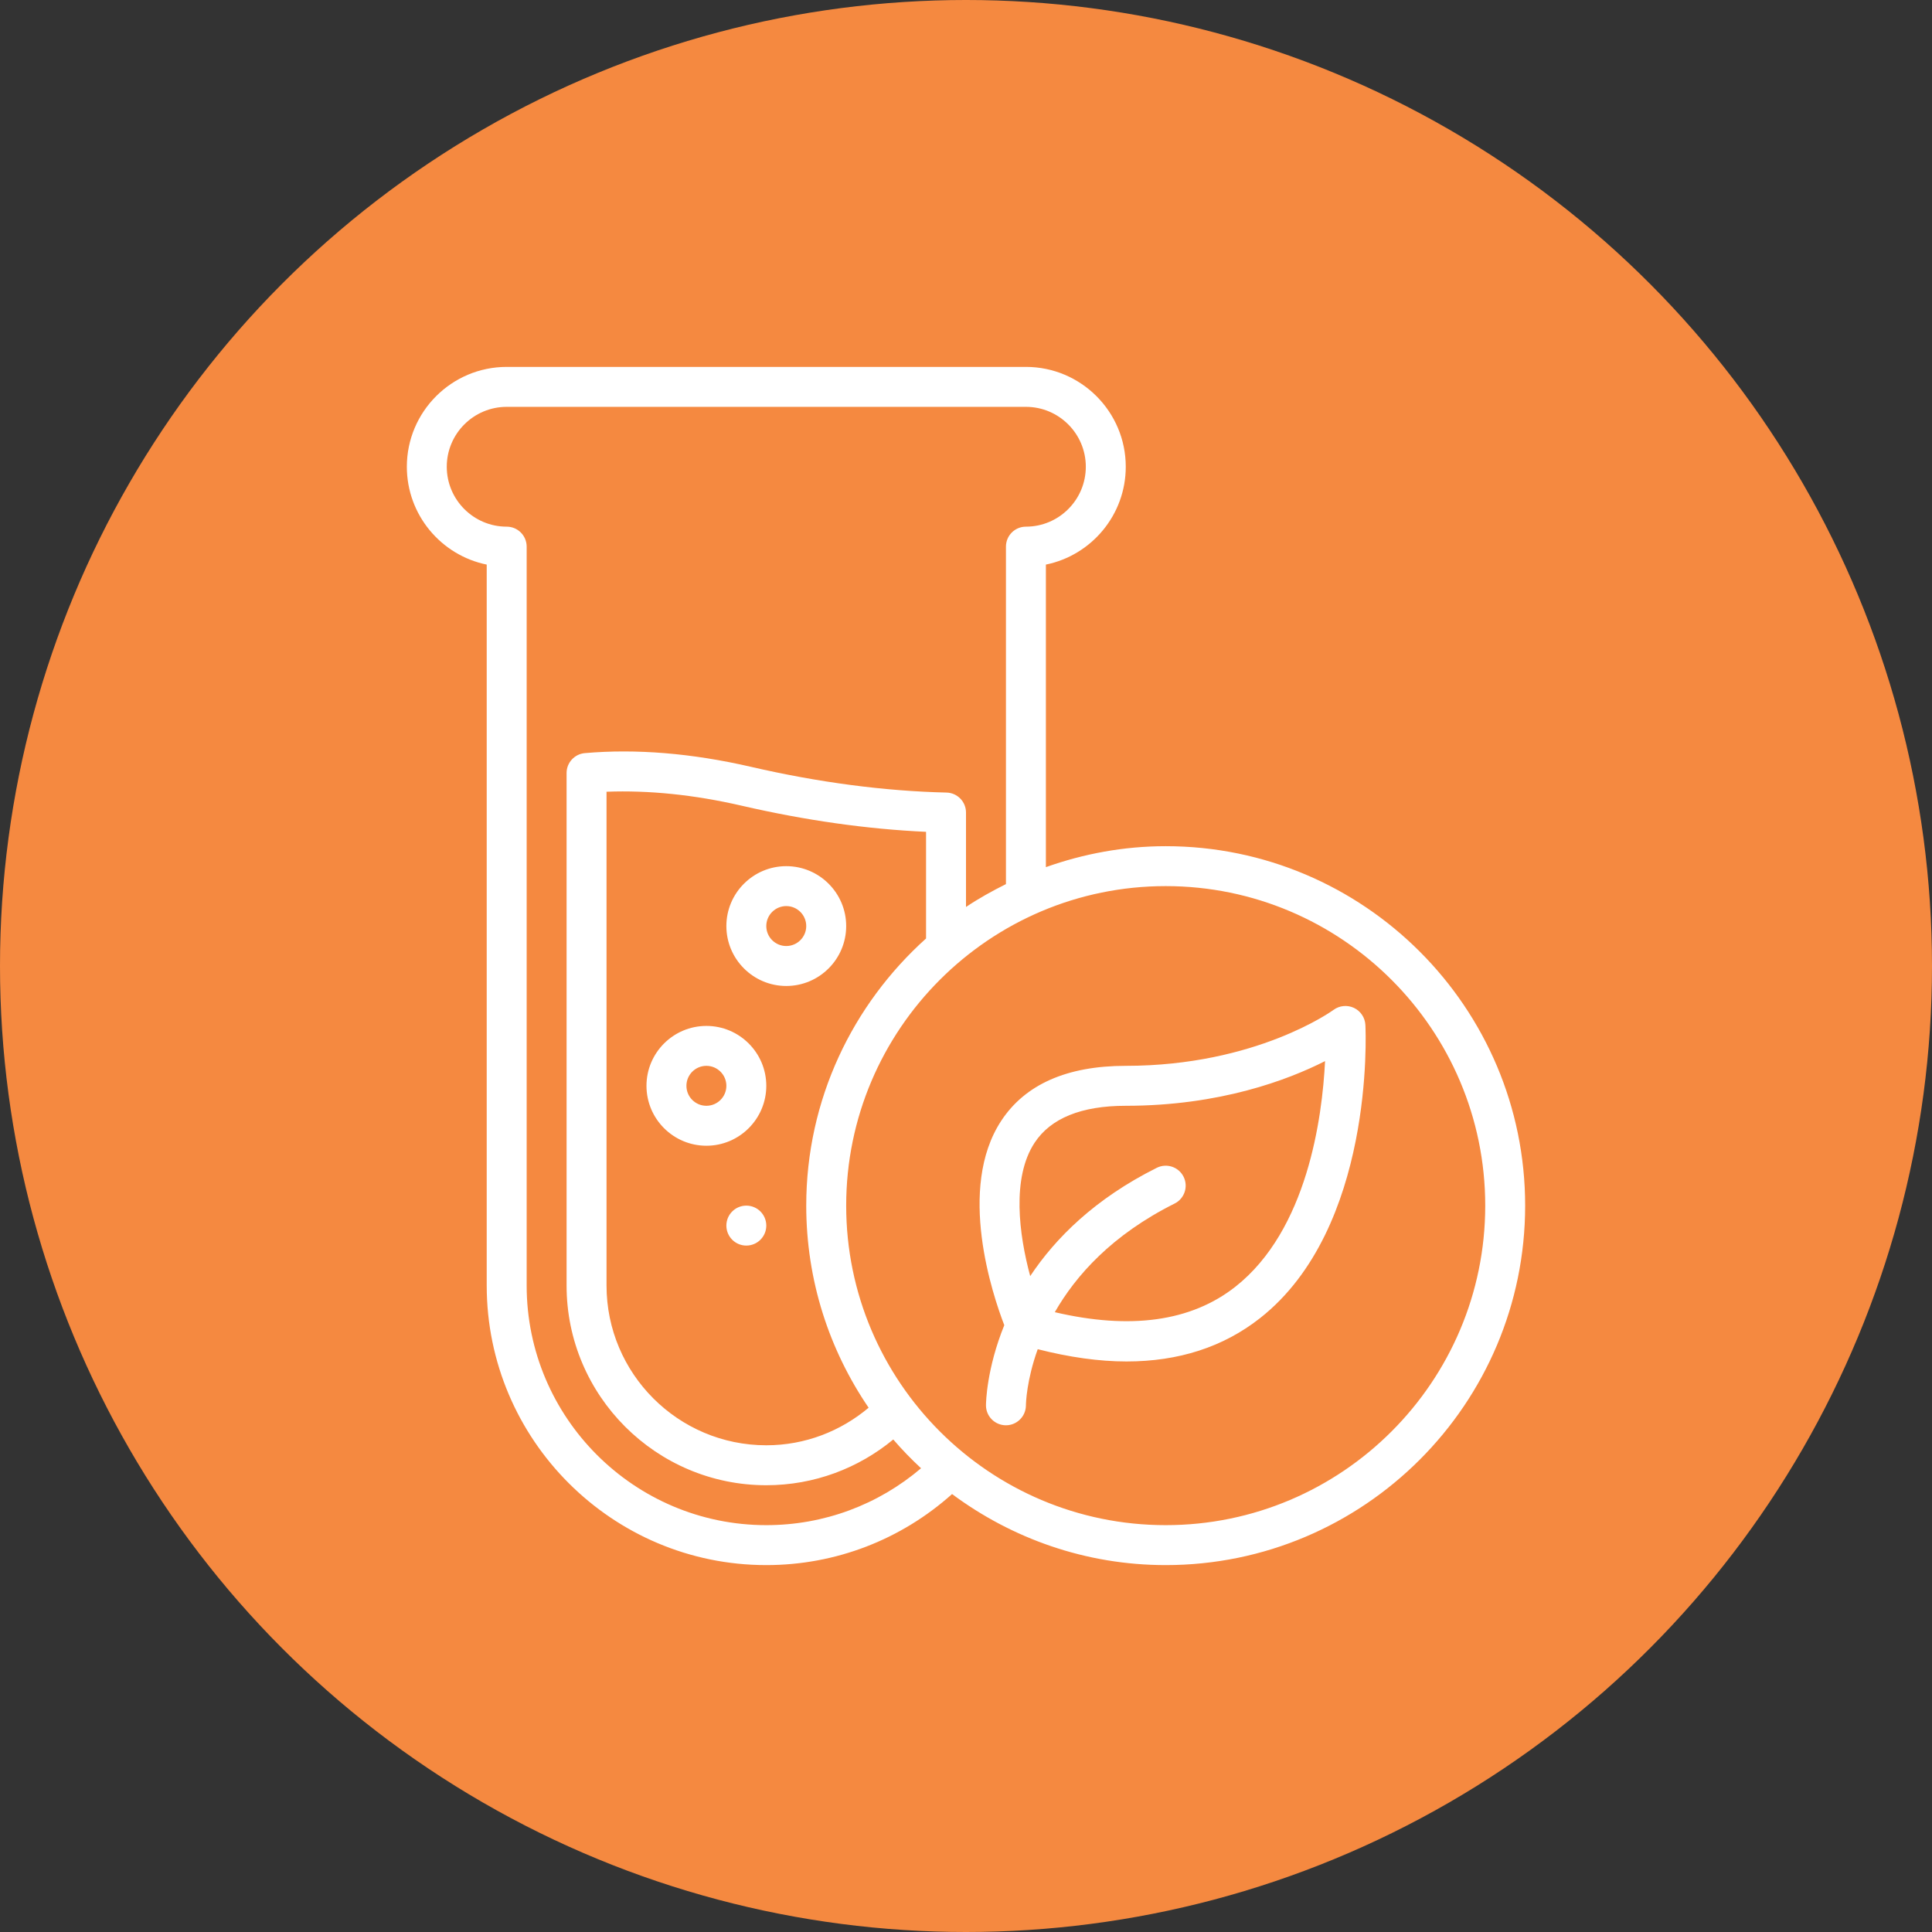
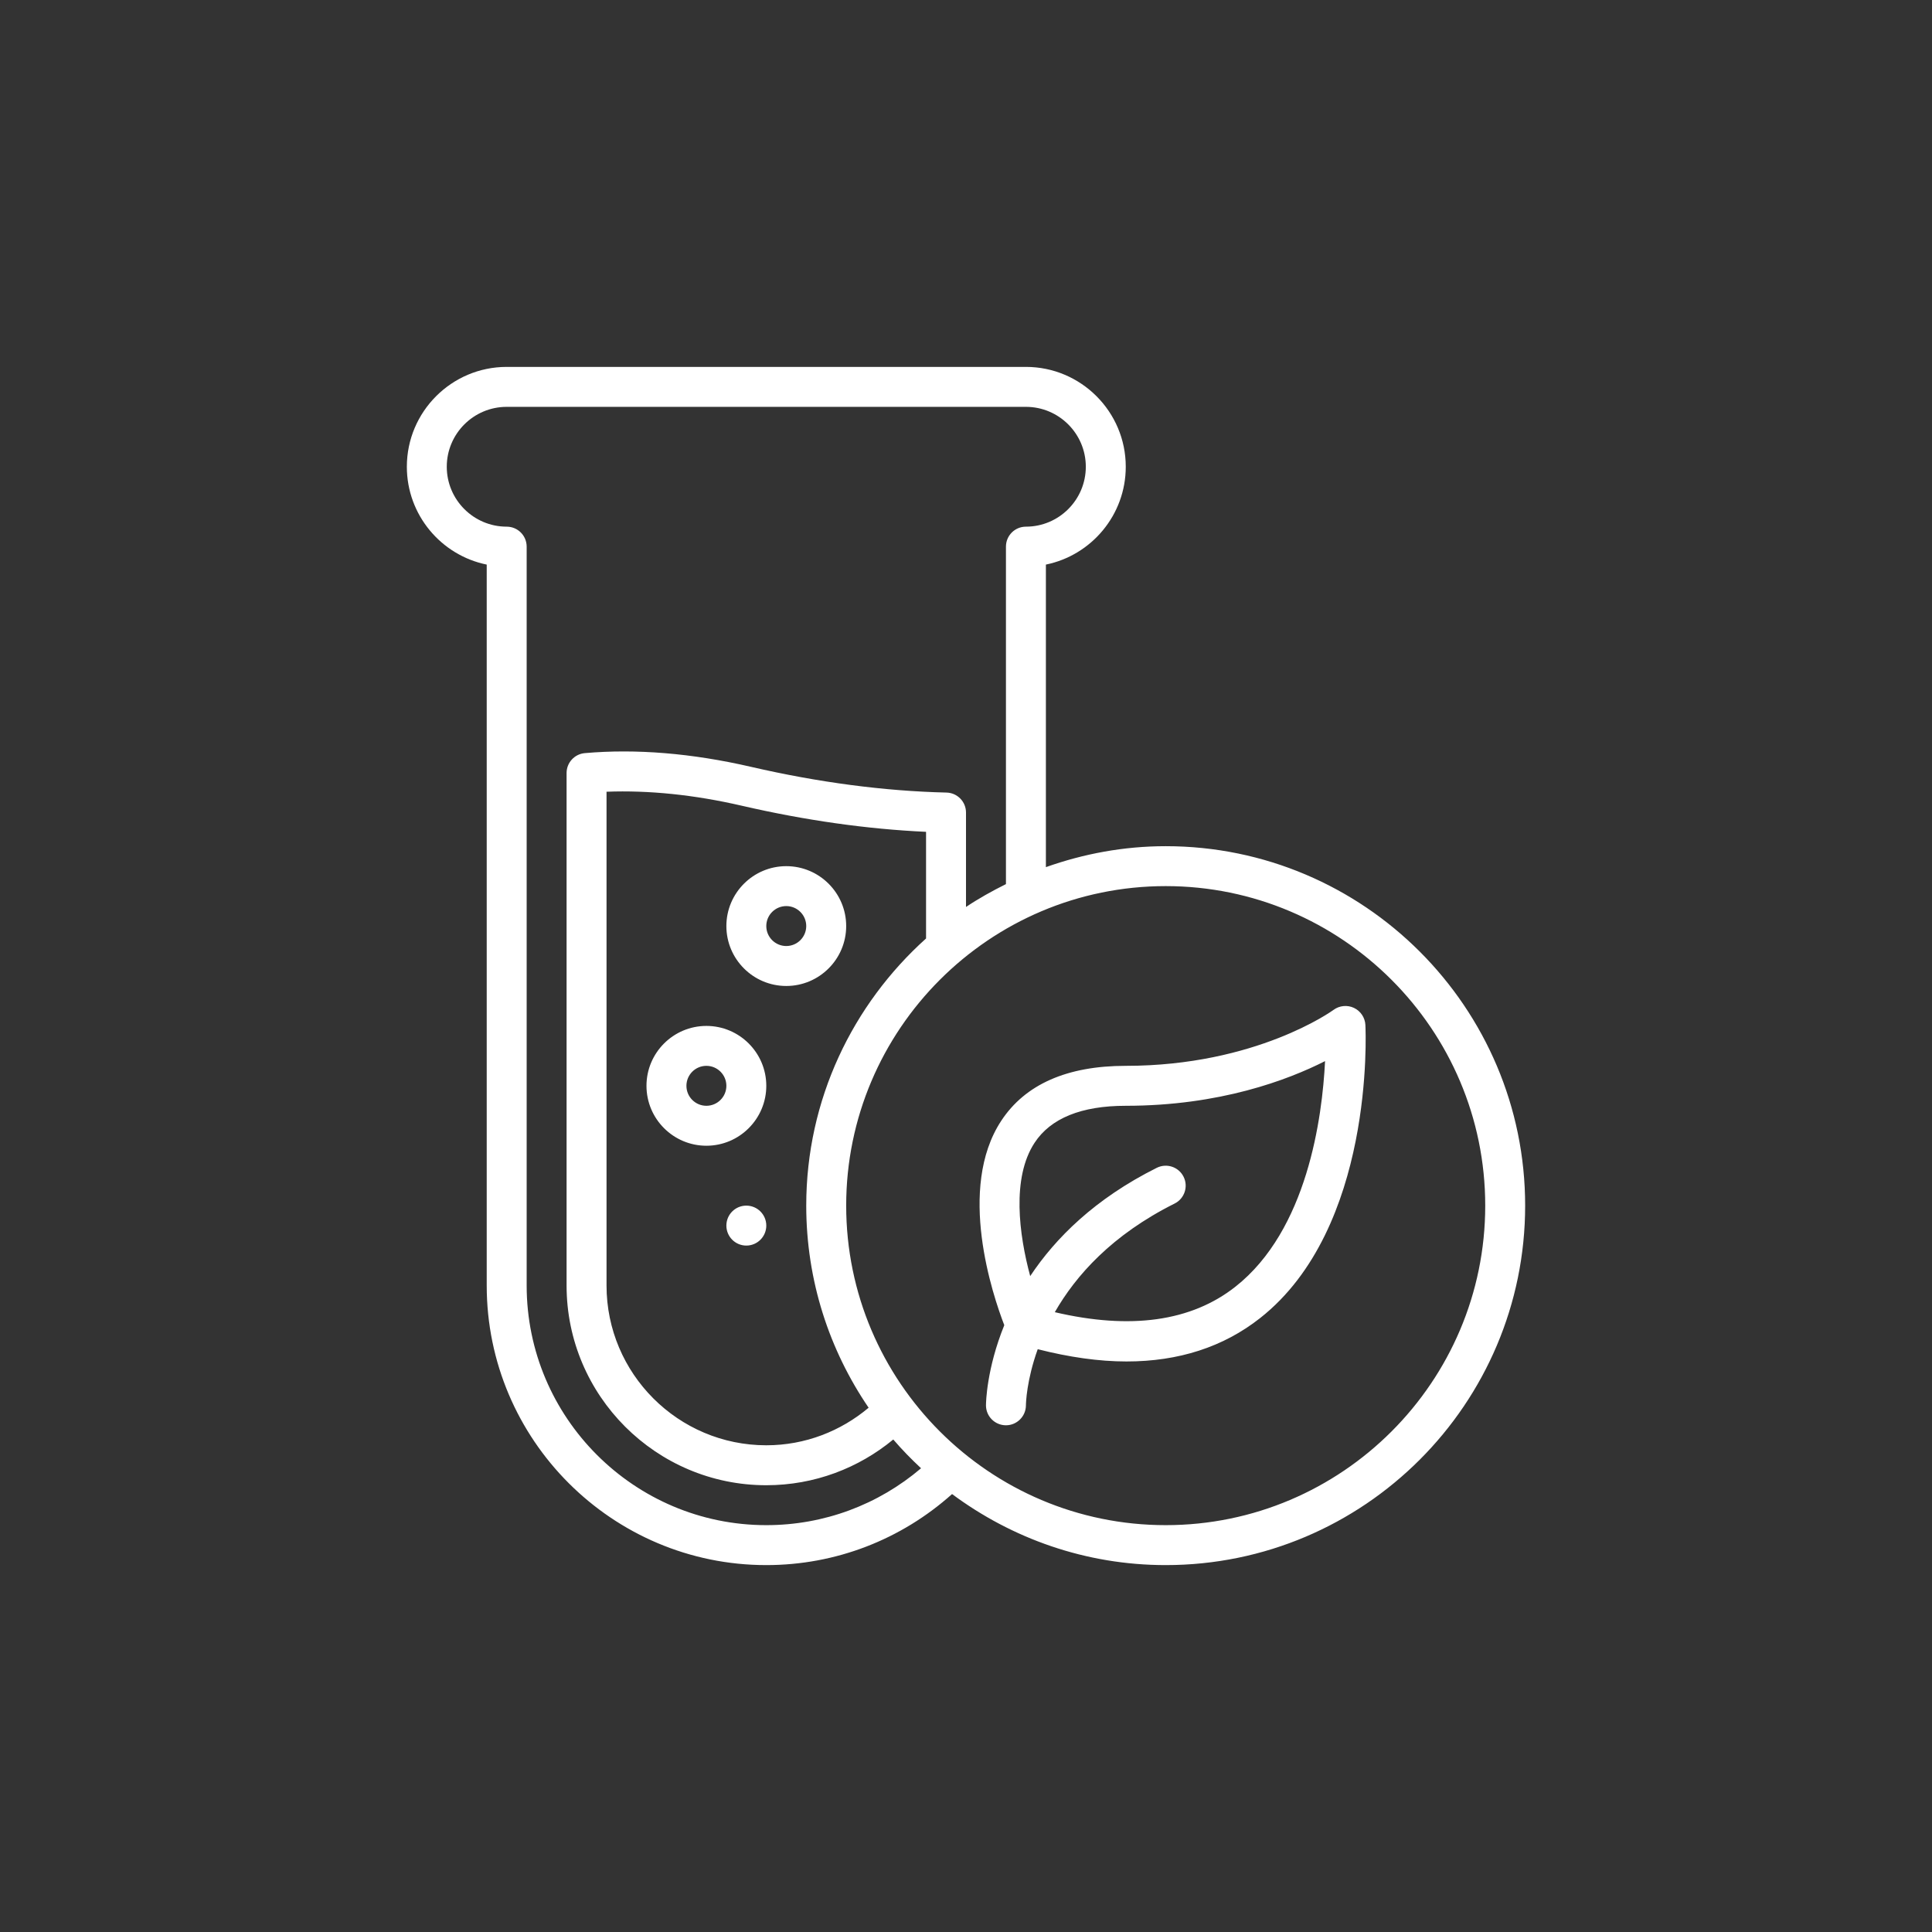
<svg xmlns="http://www.w3.org/2000/svg" width="65" height="65" viewBox="0 0 65 65" fill="none">
  <rect x="0" y="0" width="65" height="65" fill="#333333" stroke="none" />
-   <circle cx="32.5" cy="32.5" r="32.5" fill="#F58940" />
  <path d="M45.937 34.482C45.924 34.235 45.776 34.015 45.552 33.909C45.328 33.804 45.063 33.83 44.864 33.977C44.839 33.996 42.271 35.859 37.875 35.859C35.9 35.859 34.49 36.482 33.684 37.71C32.192 39.982 33.394 43.563 33.788 44.584C33.194 46.049 33.172 47.184 33.172 47.281C33.172 47.651 33.471 47.95 33.841 47.952H33.844C34.212 47.952 34.513 47.653 34.516 47.284C34.516 47.211 34.537 46.439 34.913 45.392C35.974 45.662 36.973 45.805 37.898 45.805C39.656 45.805 41.161 45.318 42.397 44.344C46.233 41.322 45.951 34.76 45.937 34.482ZM41.565 43.289C40.074 44.464 38.028 44.742 35.488 44.147C36.194 42.914 37.41 41.546 39.519 40.492C39.851 40.326 39.986 39.922 39.82 39.59C39.654 39.258 39.251 39.124 38.918 39.29C36.831 40.333 35.506 41.66 34.66 42.933C34.282 41.535 34.032 39.627 34.807 38.448C35.349 37.622 36.381 37.203 37.875 37.203C41.038 37.203 43.33 36.334 44.58 35.7C44.486 37.603 43.984 41.383 41.565 43.289ZM39.219 28.469C37.804 28.469 36.451 28.726 35.188 29.174V18.995C36.719 18.683 37.875 17.326 37.875 15.703C37.875 13.851 36.368 12.344 34.516 12.344H17.047C15.195 12.344 13.688 13.851 13.688 15.703C13.688 17.326 14.844 18.683 16.375 18.995V43.25C16.375 48.437 20.595 52.656 25.781 52.656C28.124 52.656 30.323 51.794 32.031 50.266C34.043 51.76 36.525 52.656 39.219 52.656C45.887 52.656 51.312 47.231 51.312 40.562C51.312 33.894 45.887 28.469 39.219 28.469ZM25.781 51.312C21.336 51.312 17.719 47.696 17.719 43.25V18.391C17.719 18.019 17.418 17.719 17.047 17.719C15.935 17.719 15.031 16.815 15.031 15.703C15.031 14.592 15.935 13.688 17.047 13.688H34.516C35.627 13.688 36.531 14.592 36.531 15.703C36.531 16.815 35.627 17.719 34.516 17.719C34.145 17.719 33.844 18.019 33.844 18.391V29.745C33.38 29.976 32.928 30.227 32.5 30.514V27.337C32.5 26.972 32.209 26.674 31.844 26.665C29.756 26.616 27.541 26.325 25.261 25.798C23.282 25.342 21.404 25.186 19.676 25.338C19.329 25.368 19.062 25.659 19.062 26.007V43.25C19.062 46.955 22.076 49.969 25.781 49.969C27.403 49.969 28.891 49.39 30.053 48.43C30.346 48.771 30.659 49.092 30.988 49.398C29.546 50.625 27.721 51.312 25.781 51.312ZM31.156 31.574C28.689 33.79 27.125 36.993 27.125 40.562C27.125 43.082 27.901 45.422 29.224 47.361C28.291 48.146 27.093 48.625 25.781 48.625C22.817 48.625 20.406 46.214 20.406 43.25V26.637C21.825 26.583 23.352 26.737 24.958 27.108C27.091 27.6 29.172 27.895 31.156 27.986V31.574ZM39.219 51.312C33.291 51.312 28.469 46.49 28.469 40.562C28.469 34.635 33.291 29.812 39.219 29.812C45.146 29.812 49.969 34.635 49.969 40.562C49.969 46.49 45.146 51.312 39.219 51.312ZM23.766 38.547C22.654 38.547 21.75 37.643 21.75 36.531C21.75 35.42 22.654 34.516 23.766 34.516C24.877 34.516 25.781 35.42 25.781 36.531C25.781 37.643 24.877 38.547 23.766 38.547ZM23.766 35.859C23.395 35.859 23.094 36.16 23.094 36.531C23.094 36.902 23.395 37.203 23.766 37.203C24.136 37.203 24.438 36.902 24.438 36.531C24.438 36.16 24.136 35.859 23.766 35.859ZM26.453 33.172C25.342 33.172 24.438 32.268 24.438 31.156C24.438 30.045 25.342 29.141 26.453 29.141C27.565 29.141 28.469 30.045 28.469 31.156C28.469 32.268 27.565 33.172 26.453 33.172ZM26.453 30.484C26.083 30.484 25.781 30.785 25.781 31.156C25.781 31.527 26.083 31.828 26.453 31.828C26.823 31.828 27.125 31.527 27.125 31.156C27.125 30.785 26.823 30.484 26.453 30.484ZM25.109 41.906C24.738 41.906 24.438 41.605 24.438 41.234C24.438 40.863 24.738 40.562 25.109 40.562C25.48 40.562 25.781 40.863 25.781 41.234C25.781 41.605 25.48 41.906 25.109 41.906Z" fill="white" />
</svg>